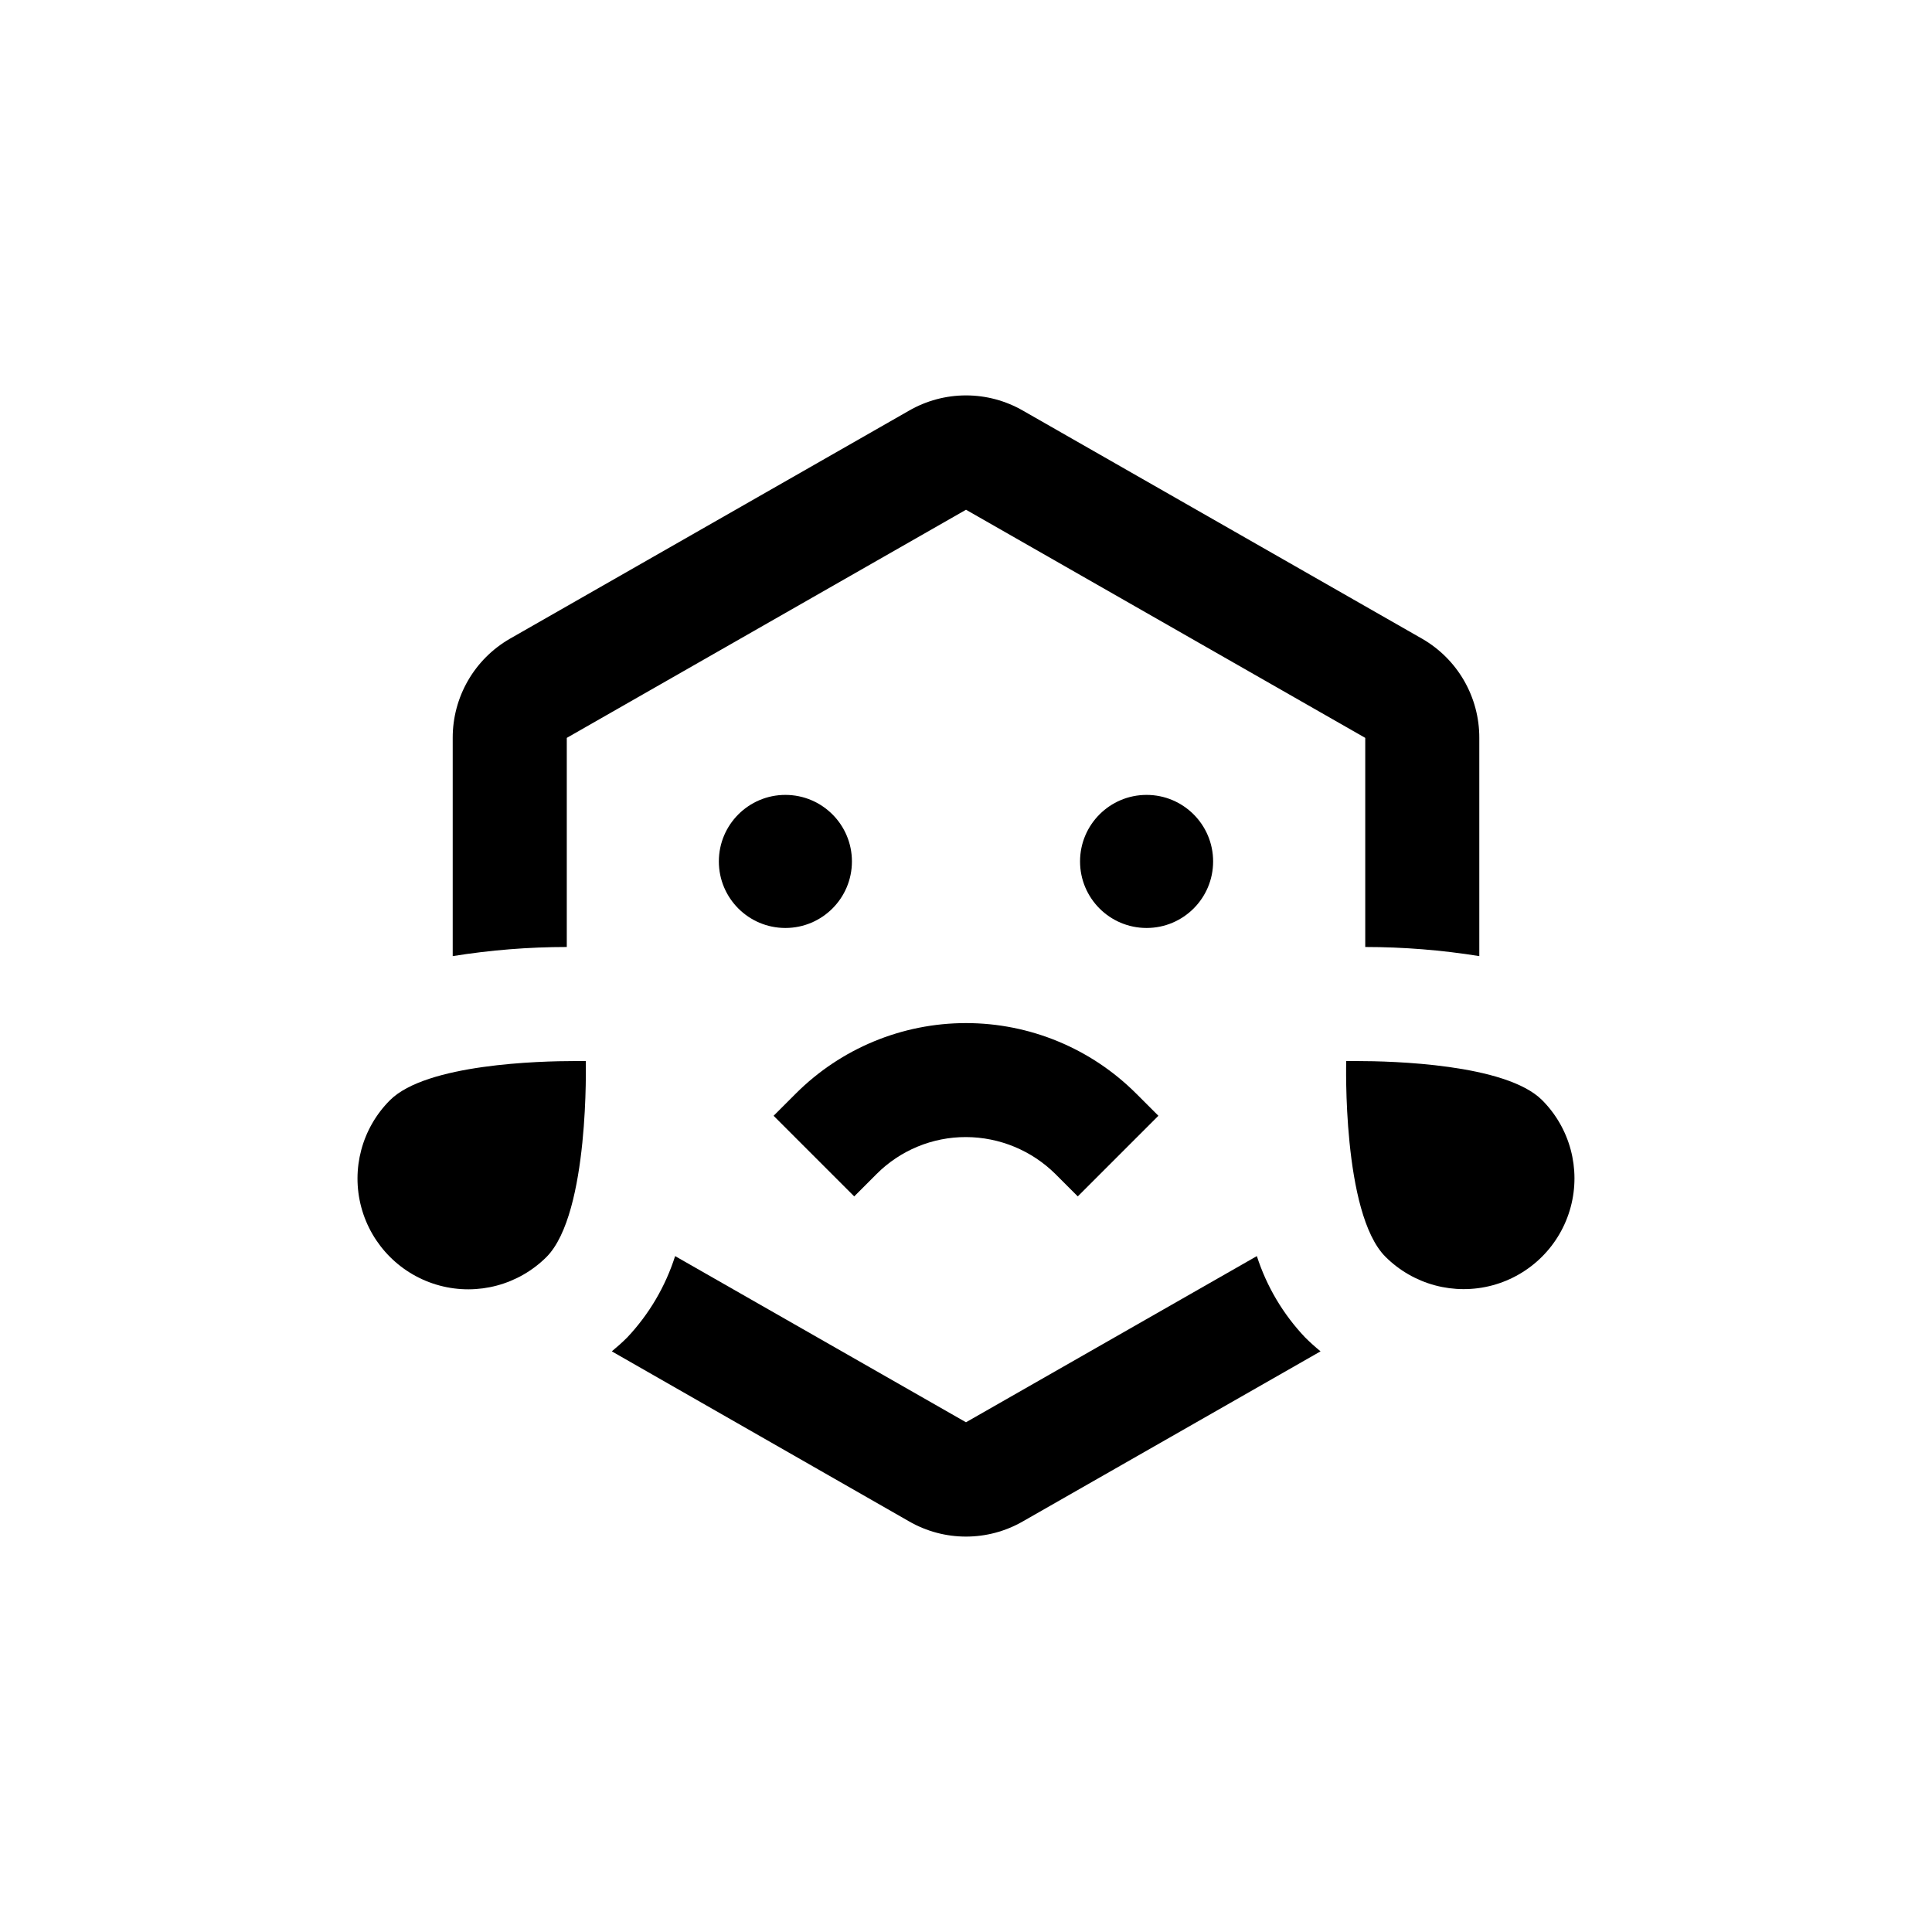
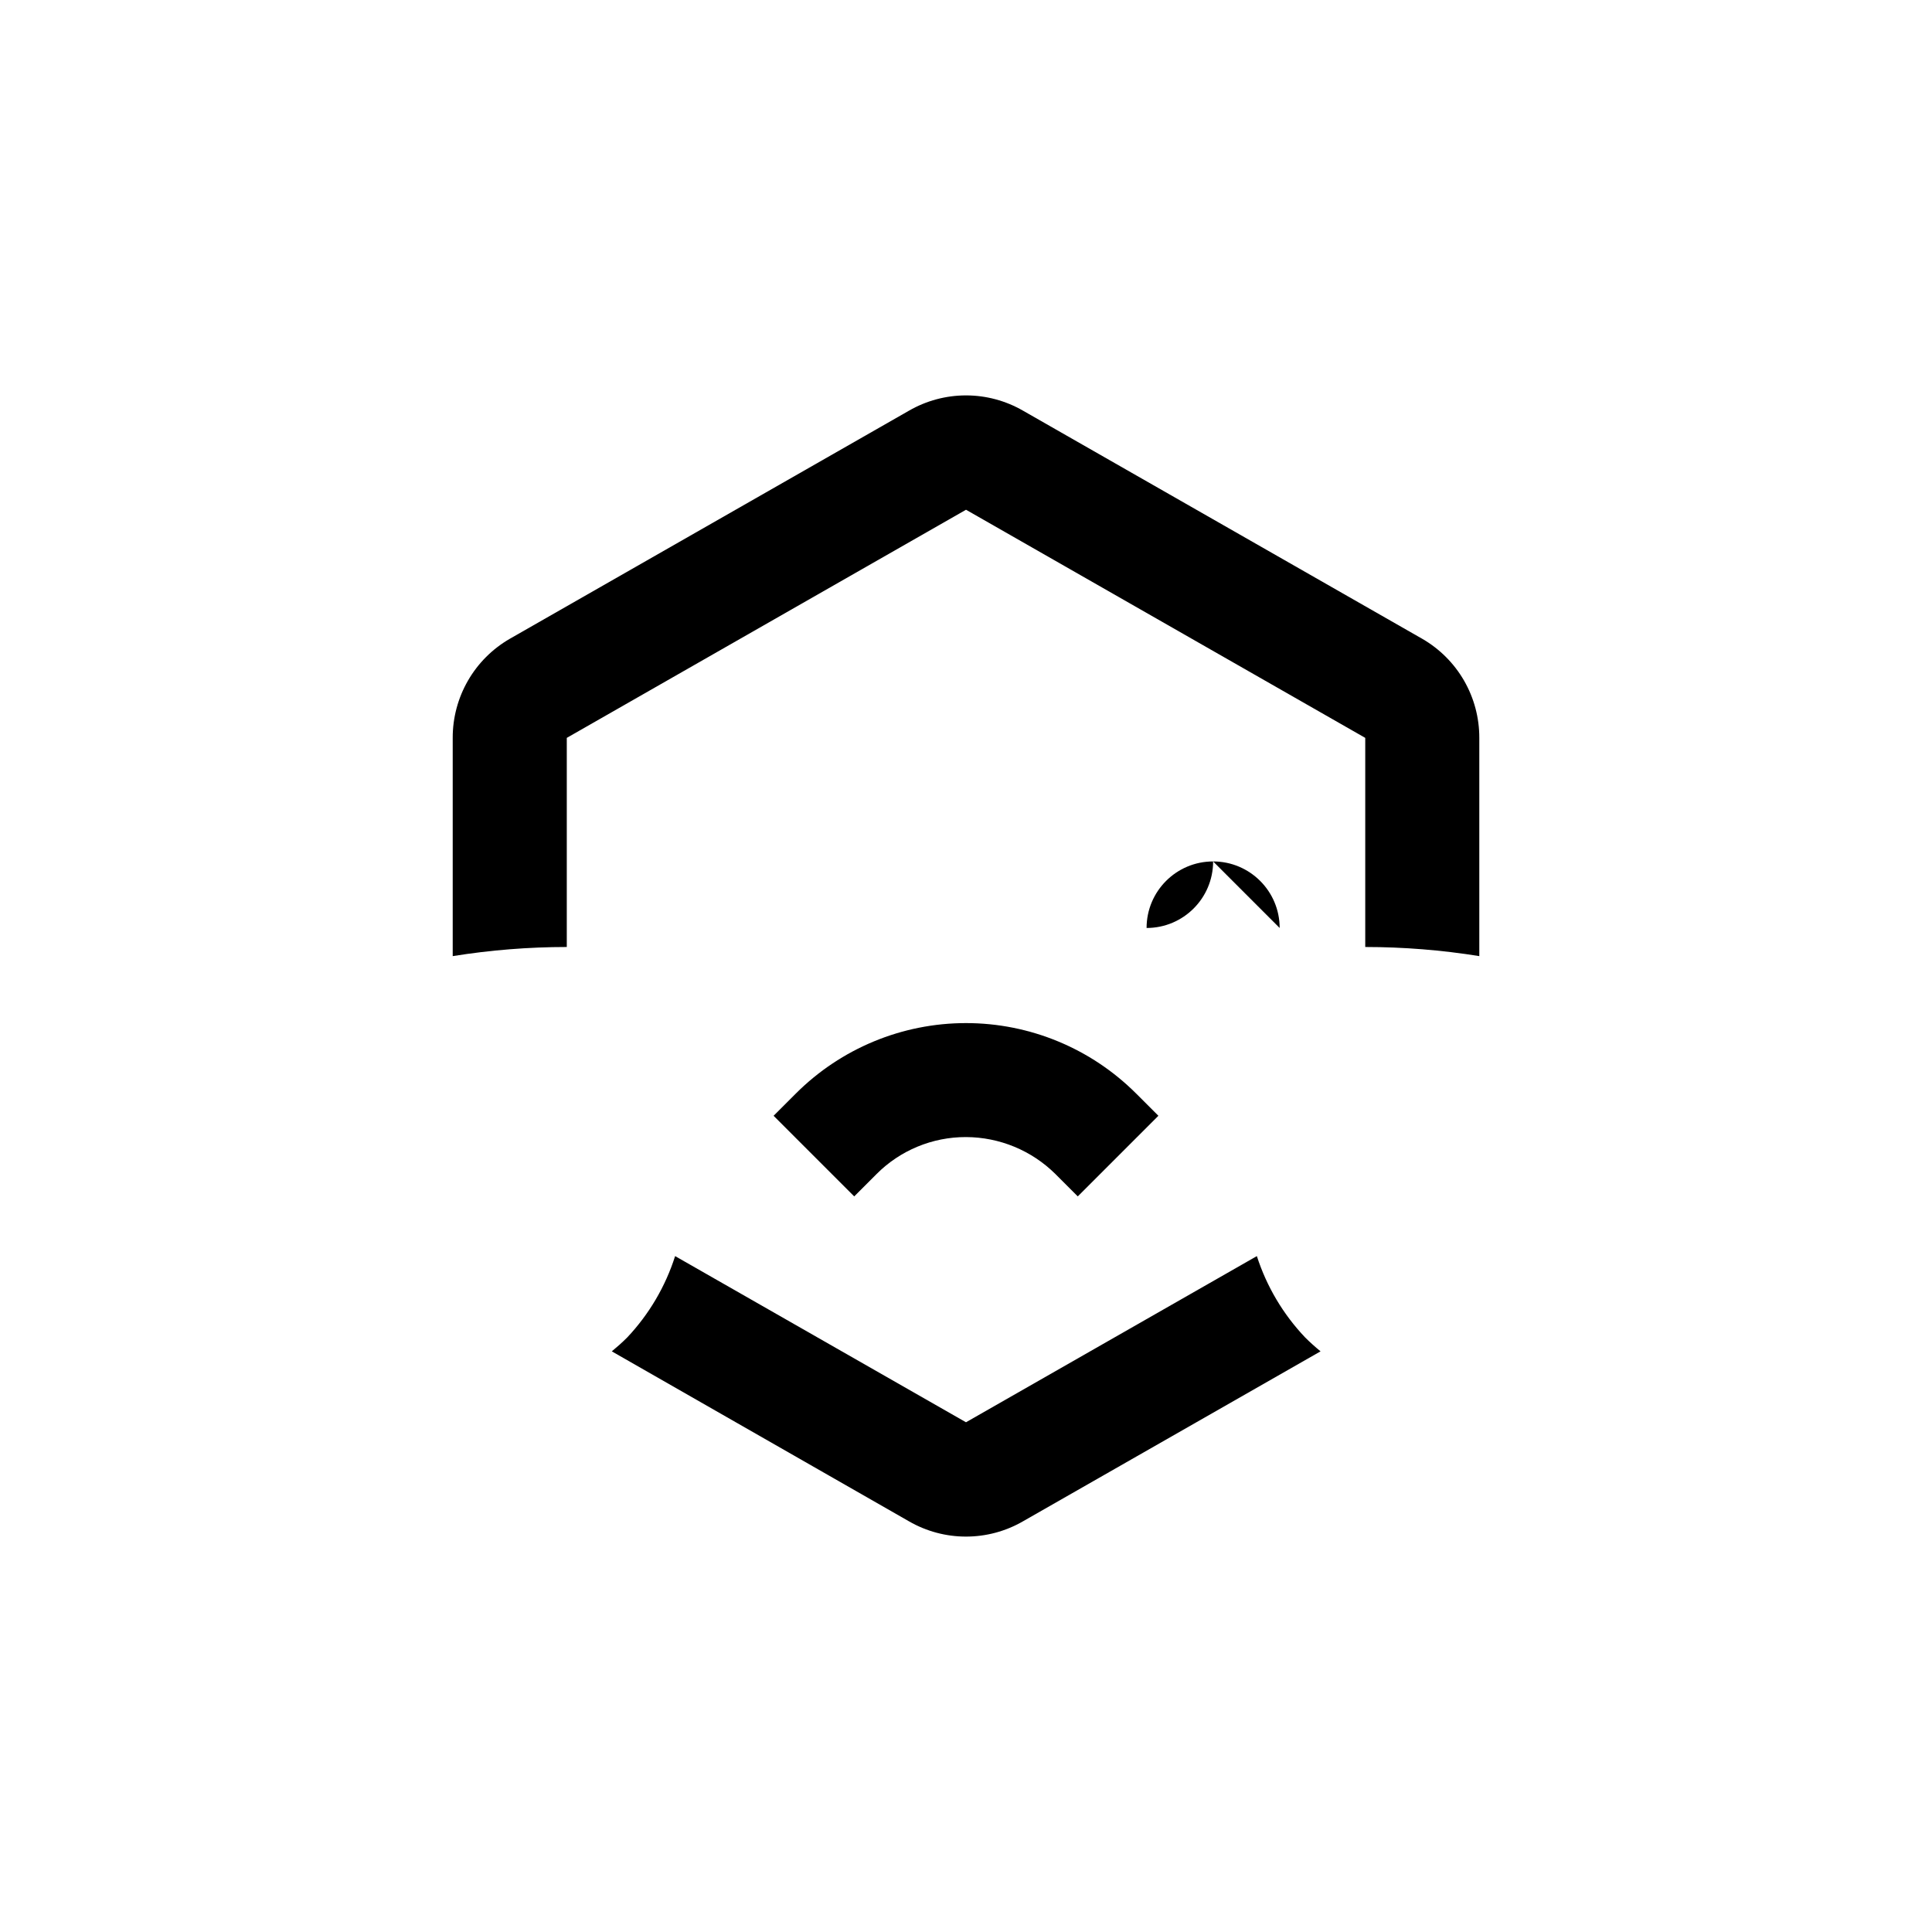
<svg xmlns="http://www.w3.org/2000/svg" fill="#000000" width="800px" height="800px" version="1.1" viewBox="144 144 512 512">
  <g>
    <path d="m376.27 455.16c6.281-6.309 14.824-9.848 23.73-9.824 8.895 0.027 17.418 3.559 23.727 9.824l5.894 5.894 21.363-21.363-5.894-5.894v0.004c-11.961-11.957-28.18-18.672-45.09-18.672-16.914 0-33.133 6.715-45.094 18.672l-5.894 5.894 21.363 21.363z" />
    <path d="m477.08 476.88-77.082 44.035-77.086-44.035c-2.562 8.051-6.902 15.418-12.695 21.562-1.309 1.309-2.672 2.519-4.082 3.68l78.746 45.039c9.355 5.402 20.879 5.402 30.23 0l78.848-45.039c-1.41-1.16-2.769-2.367-4.082-3.68-5.828-6.137-10.203-13.504-12.797-21.562z" />
    <path d="m536.03 397.38v-57.836c0.012-5.32-1.379-10.547-4.031-15.156-2.656-4.609-6.477-8.434-11.082-11.094l-105.8-60.457c-4.598-2.652-9.809-4.051-15.113-4.051-5.309 0-10.52 1.398-15.117 4.051l-105.8 60.457h0.004c-4.606 2.66-8.43 6.484-11.082 11.094-2.656 4.609-4.047 9.836-4.035 15.156v57.836c9.996-1.605 20.105-2.414 30.23-2.418v-55.418l105.8-60.457 105.8 60.457v55.418c10.125 0.004 20.234 0.812 30.23 2.418z" />
-     <path d="m369.77 372.29c0 9.738-7.894 17.633-17.633 17.633s-17.633-7.894-17.633-17.633c0-9.738 7.894-17.633 17.633-17.633s17.633 7.894 17.633 17.633" />
-     <path d="m465.49 372.29c0 9.738-7.894 17.633-17.633 17.633s-17.633-7.894-17.633-17.633c0-9.738 7.894-17.633 17.633-17.633s17.633 7.894 17.633 17.633" />
-     <path d="m503.58 425.19h-2.82s-1.109 40.305 10.379 51.844c7.414 7.414 18.223 10.312 28.352 7.598 10.133-2.715 18.043-10.629 20.758-20.758s-0.18-20.938-7.598-28.355c-9.621-9.57-39.75-10.328-49.07-10.328z" />
-     <path d="m296.41 425.19c-9.32 0-39.449 0.754-49.07 10.379-7.414 7.418-10.312 18.227-7.598 28.355s10.629 18.043 20.758 20.758c10.129 2.715 20.938-0.184 28.355-7.598 11.434-11.59 10.379-51.895 10.379-51.895z" />
+     <path d="m465.49 372.29c0 9.738-7.894 17.633-17.633 17.633c0-9.738 7.894-17.633 17.633-17.633s17.633 7.894 17.633 17.633" />
  </g>
</svg>